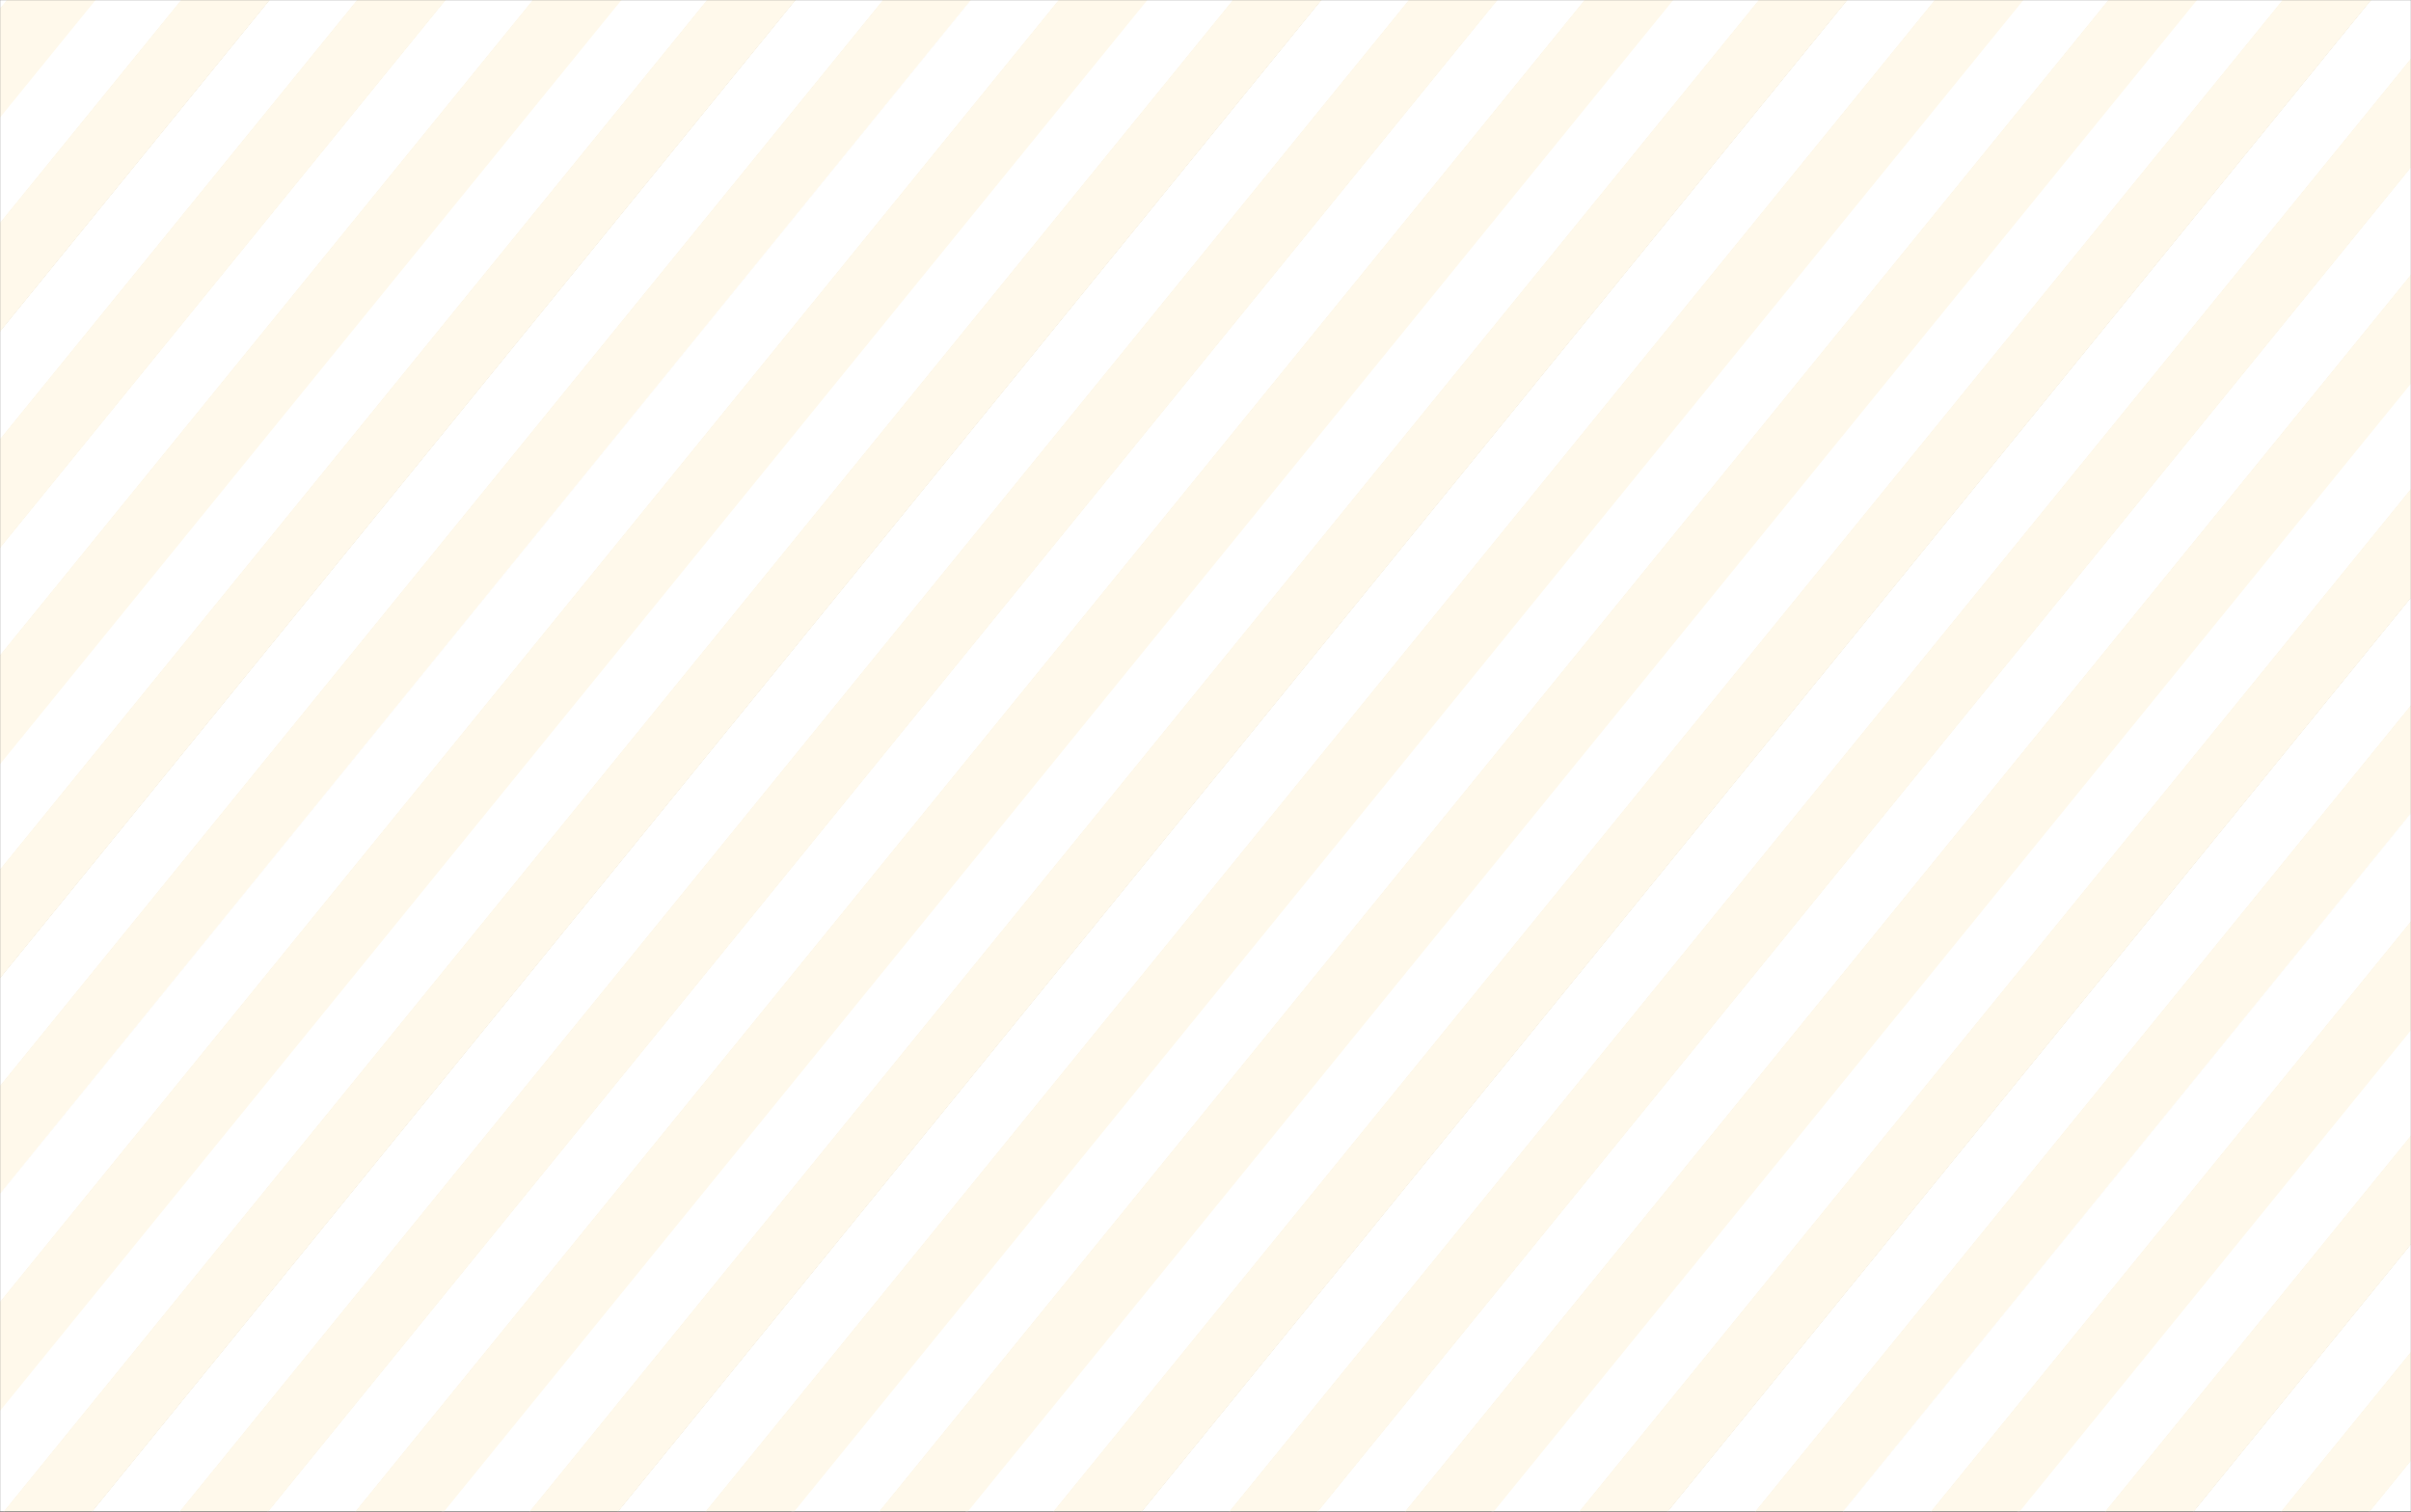
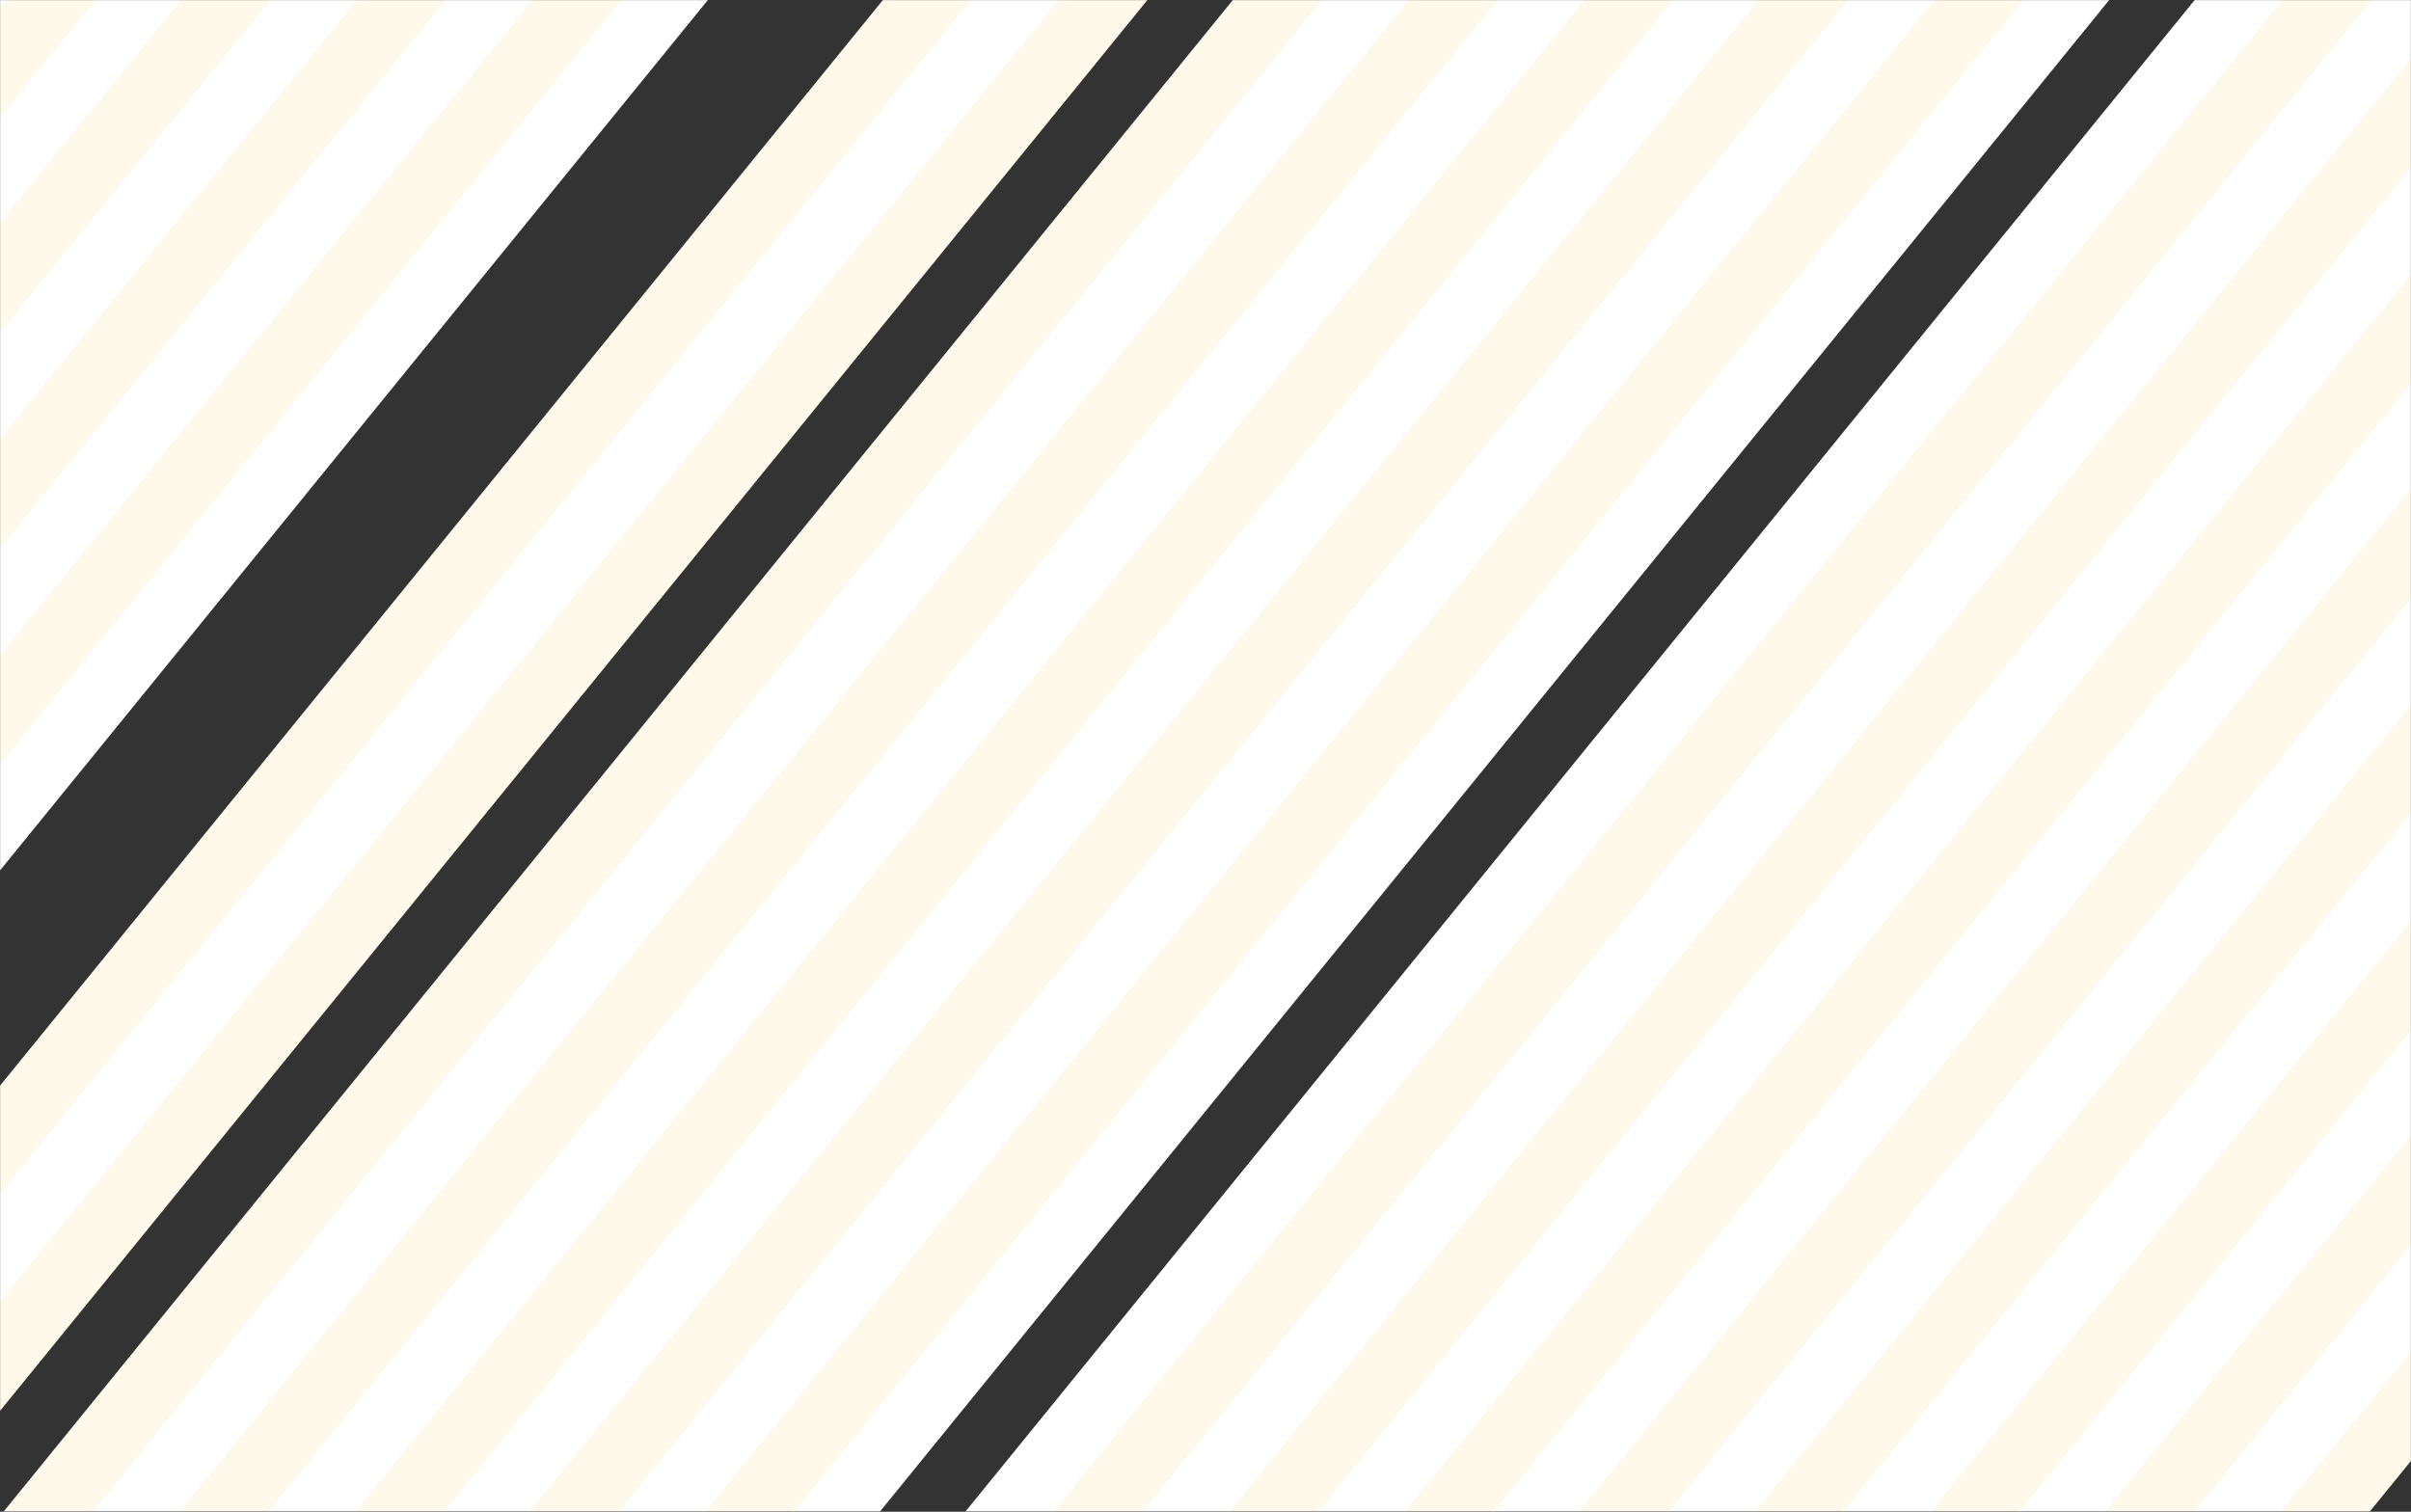
<svg xmlns="http://www.w3.org/2000/svg" width="1920" height="1204" viewBox="0 0 1920 1204" fill="none">
  <rect x="0" y="0" width="1920" height="1204" fill="#333333" stroke="none" />
  <mask id="mask0_8433_31646" style="mask-type:alpha" maskUnits="userSpaceOnUse" x="0" y="0" width="1920" height="1204">
    <rect width="1920" height="1204" fill="#B3B3B3" />
  </mask>
  <g mask="url(#mask0_8433_31646)">
    <rect width="1652.19" height="56.007" transform="matrix(0.631 -0.776 0.631 0.776 -551 598.293)" fill="white" />
    <rect width="1652.19" height="56.007" transform="matrix(0.631 -0.776 0.631 0.776 -340 853.836)" fill="white" />
    <rect width="1652.19" height="56.007" transform="matrix(0.631 -0.776 0.631 0.776 -481 682.846)" fill="white" />
    <rect width="1652.19" height="56.007" transform="matrix(0.631 -0.776 0.631 0.776 -270 938.389)" fill="white" />
    <rect width="1652.19" height="56.007" transform="matrix(0.631 -0.776 0.631 0.776 -411 769.064)" fill="white" />
-     <rect width="1652.19" height="56.007" transform="matrix(0.631 -0.776 0.631 0.776 -200 1024.61)" fill="white" />
    <rect width="1652.19" height="56.007" transform="matrix(0.631 -0.776 0.631 0.776 -516 641.293)" fill="#FFF9EB" />
    <rect width="1652.19" height="56.007" transform="matrix(0.631 -0.776 0.631 0.776 -305 896.836)" fill="#FFF9EB" />
    <rect width="1652.19" height="56.007" transform="matrix(0.631 -0.776 0.631 0.776 -446 725.846)" fill="#FFF9EB" />
-     <rect width="1652.19" height="56.007" transform="matrix(0.631 -0.776 0.631 0.776 -235 981.389)" fill="#FFF9EB" />
    <rect width="1652.19" height="56.007" transform="matrix(0.631 -0.776 0.631 0.776 -376 812.064)" fill="#FFF9EB" />
    <rect width="1652.19" height="56.007" transform="matrix(0.631 -0.776 0.631 0.776 -165 1067.61)" fill="#FFF9EB" />
    <rect width="1852.7" height="56.007" transform="matrix(0.631 -0.776 0.631 0.776 618 1218.72)" fill="white" />
    <rect width="1852.7" height="56.007" transform="matrix(0.631 -0.776 0.631 0.776 829 1474.26)" fill="white" />
    <rect width="1852.7" height="56.007" transform="matrix(0.631 -0.776 0.631 0.776 688 1303.28)" fill="white" />
    <rect width="1652.19" height="56.007" transform="matrix(0.631 -0.776 0.631 0.776 899 1558.82)" fill="white" />
    <rect width="1852.7" height="56.007" transform="matrix(0.631 -0.776 0.631 0.776 758 1389.49)" fill="white" />
    <rect width="1652.19" height="56.007" transform="matrix(0.631 -0.776 0.631 0.776 969 1645.04)" fill="white" />
-     <rect width="1852.7" height="56.007" transform="matrix(0.631 -0.776 0.631 0.776 653 1261.72)" fill="#FFF9EB" />
    <rect width="1852.7" height="56.007" transform="matrix(0.631 -0.776 0.631 0.776 864 1517.27)" fill="#FFF9EB" />
    <rect width="1852.7" height="56.007" transform="matrix(0.631 -0.776 0.631 0.776 723 1346.27)" fill="#FFF9EB" />
    <rect width="1652.19" height="56.007" transform="matrix(0.631 -0.776 0.631 0.776 934 1601.82)" fill="#FFF9EB" />
    <rect width="1852.7" height="56.007" transform="matrix(0.631 -0.776 0.631 0.776 793 1432.49)" fill="#FFF9EB" />
    <rect width="1652.19" height="56.007" transform="matrix(0.631 -0.776 0.631 0.776 1004 1688.04)" fill="#FFF9EB" />
    <rect width="1652.19" height="56.007" transform="matrix(0.631 -0.776 0.631 0.776 -129 1109.38)" fill="white" />
    <rect width="2217.86" height="56.007" transform="matrix(0.631 -0.776 0.631 0.776 82 1364.92)" fill="white" />
-     <rect width="1652.19" height="56.007" transform="matrix(0.631 -0.776 0.631 0.776 -59 1193.93)" fill="white" />
    <rect width="2217.86" height="56.007" transform="matrix(0.631 -0.776 0.631 0.776 152 1449.48)" fill="white" />
    <rect width="2217.86" height="56.007" transform="matrix(0.631 -0.776 0.631 0.776 11 1280.15)" fill="white" />
    <rect width="2217.86" height="56.007" transform="matrix(0.631 -0.776 0.631 0.776 222 1535.7)" fill="white" />
    <rect width="1652.19" height="56.007" transform="matrix(0.631 -0.776 0.631 0.776 -94 1152.38)" fill="#FFF9EB" />
    <rect width="2217.86" height="56.007" transform="matrix(0.631 -0.776 0.631 0.776 117 1407.92)" fill="#FFF9EB" />
    <rect width="2217.86" height="56.007" transform="matrix(0.631 -0.776 0.631 0.776 -24 1236.93)" fill="#FFF9EB" />
    <rect width="2217.86" height="56.007" transform="matrix(0.631 -0.776 0.631 0.776 187 1492.48)" fill="#FFF9EB" />
    <rect width="2217.86" height="56.007" transform="matrix(0.631 -0.776 0.631 0.776 46 1323.15)" fill="#FFF9EB" />
    <rect width="2217.86" height="56.007" transform="matrix(0.631 -0.776 0.631 0.776 257 1578.69)" fill="#FFF9EB" />
    <rect width="1652.19" height="56.007" transform="matrix(0.631 -0.776 0.631 0.776 1040 1729.81)" fill="white" />
-     <rect width="1652.19" height="56.007" transform="matrix(0.631 -0.776 0.631 0.776 1251 1985.35)" fill="white" />
    <rect width="1652.19" height="56.007" transform="matrix(0.631 -0.776 0.631 0.776 1110 1814.36)" fill="white" />
    <rect width="1652.19" height="56.007" transform="matrix(0.631 -0.776 0.631 0.776 1321 2069.9)" fill="white" />
    <rect width="1652.19" height="56.007" transform="matrix(0.631 -0.776 0.631 0.776 1180 1900.58)" fill="white" />
    <rect width="1652.19" height="56.007" transform="matrix(0.631 -0.776 0.631 0.776 1391 2156.12)" fill="white" />
    <rect width="1652.19" height="56.007" transform="matrix(0.631 -0.776 0.631 0.776 1075 1772.81)" fill="#FFF9EB" />
    <rect width="1652.19" height="56.007" transform="matrix(0.631 -0.776 0.631 0.776 1286 2028.35)" fill="#FFF9EB" />
    <rect width="1652.19" height="56.007" transform="matrix(0.631 -0.776 0.631 0.776 1145 1857.36)" fill="#FFF9EB" />
    <rect width="1652.19" height="56.007" transform="matrix(0.631 -0.776 0.631 0.776 1356 2112.9)" fill="#FFF9EB" />
    <rect width="1652.19" height="56.007" transform="matrix(0.631 -0.776 0.631 0.776 1215 1943.58)" fill="#FFF9EB" />
    <rect width="1652.19" height="56.007" transform="matrix(0.631 -0.776 0.631 0.776 1426 2199.12)" fill="#FFF9EB" />
  </g>
</svg>